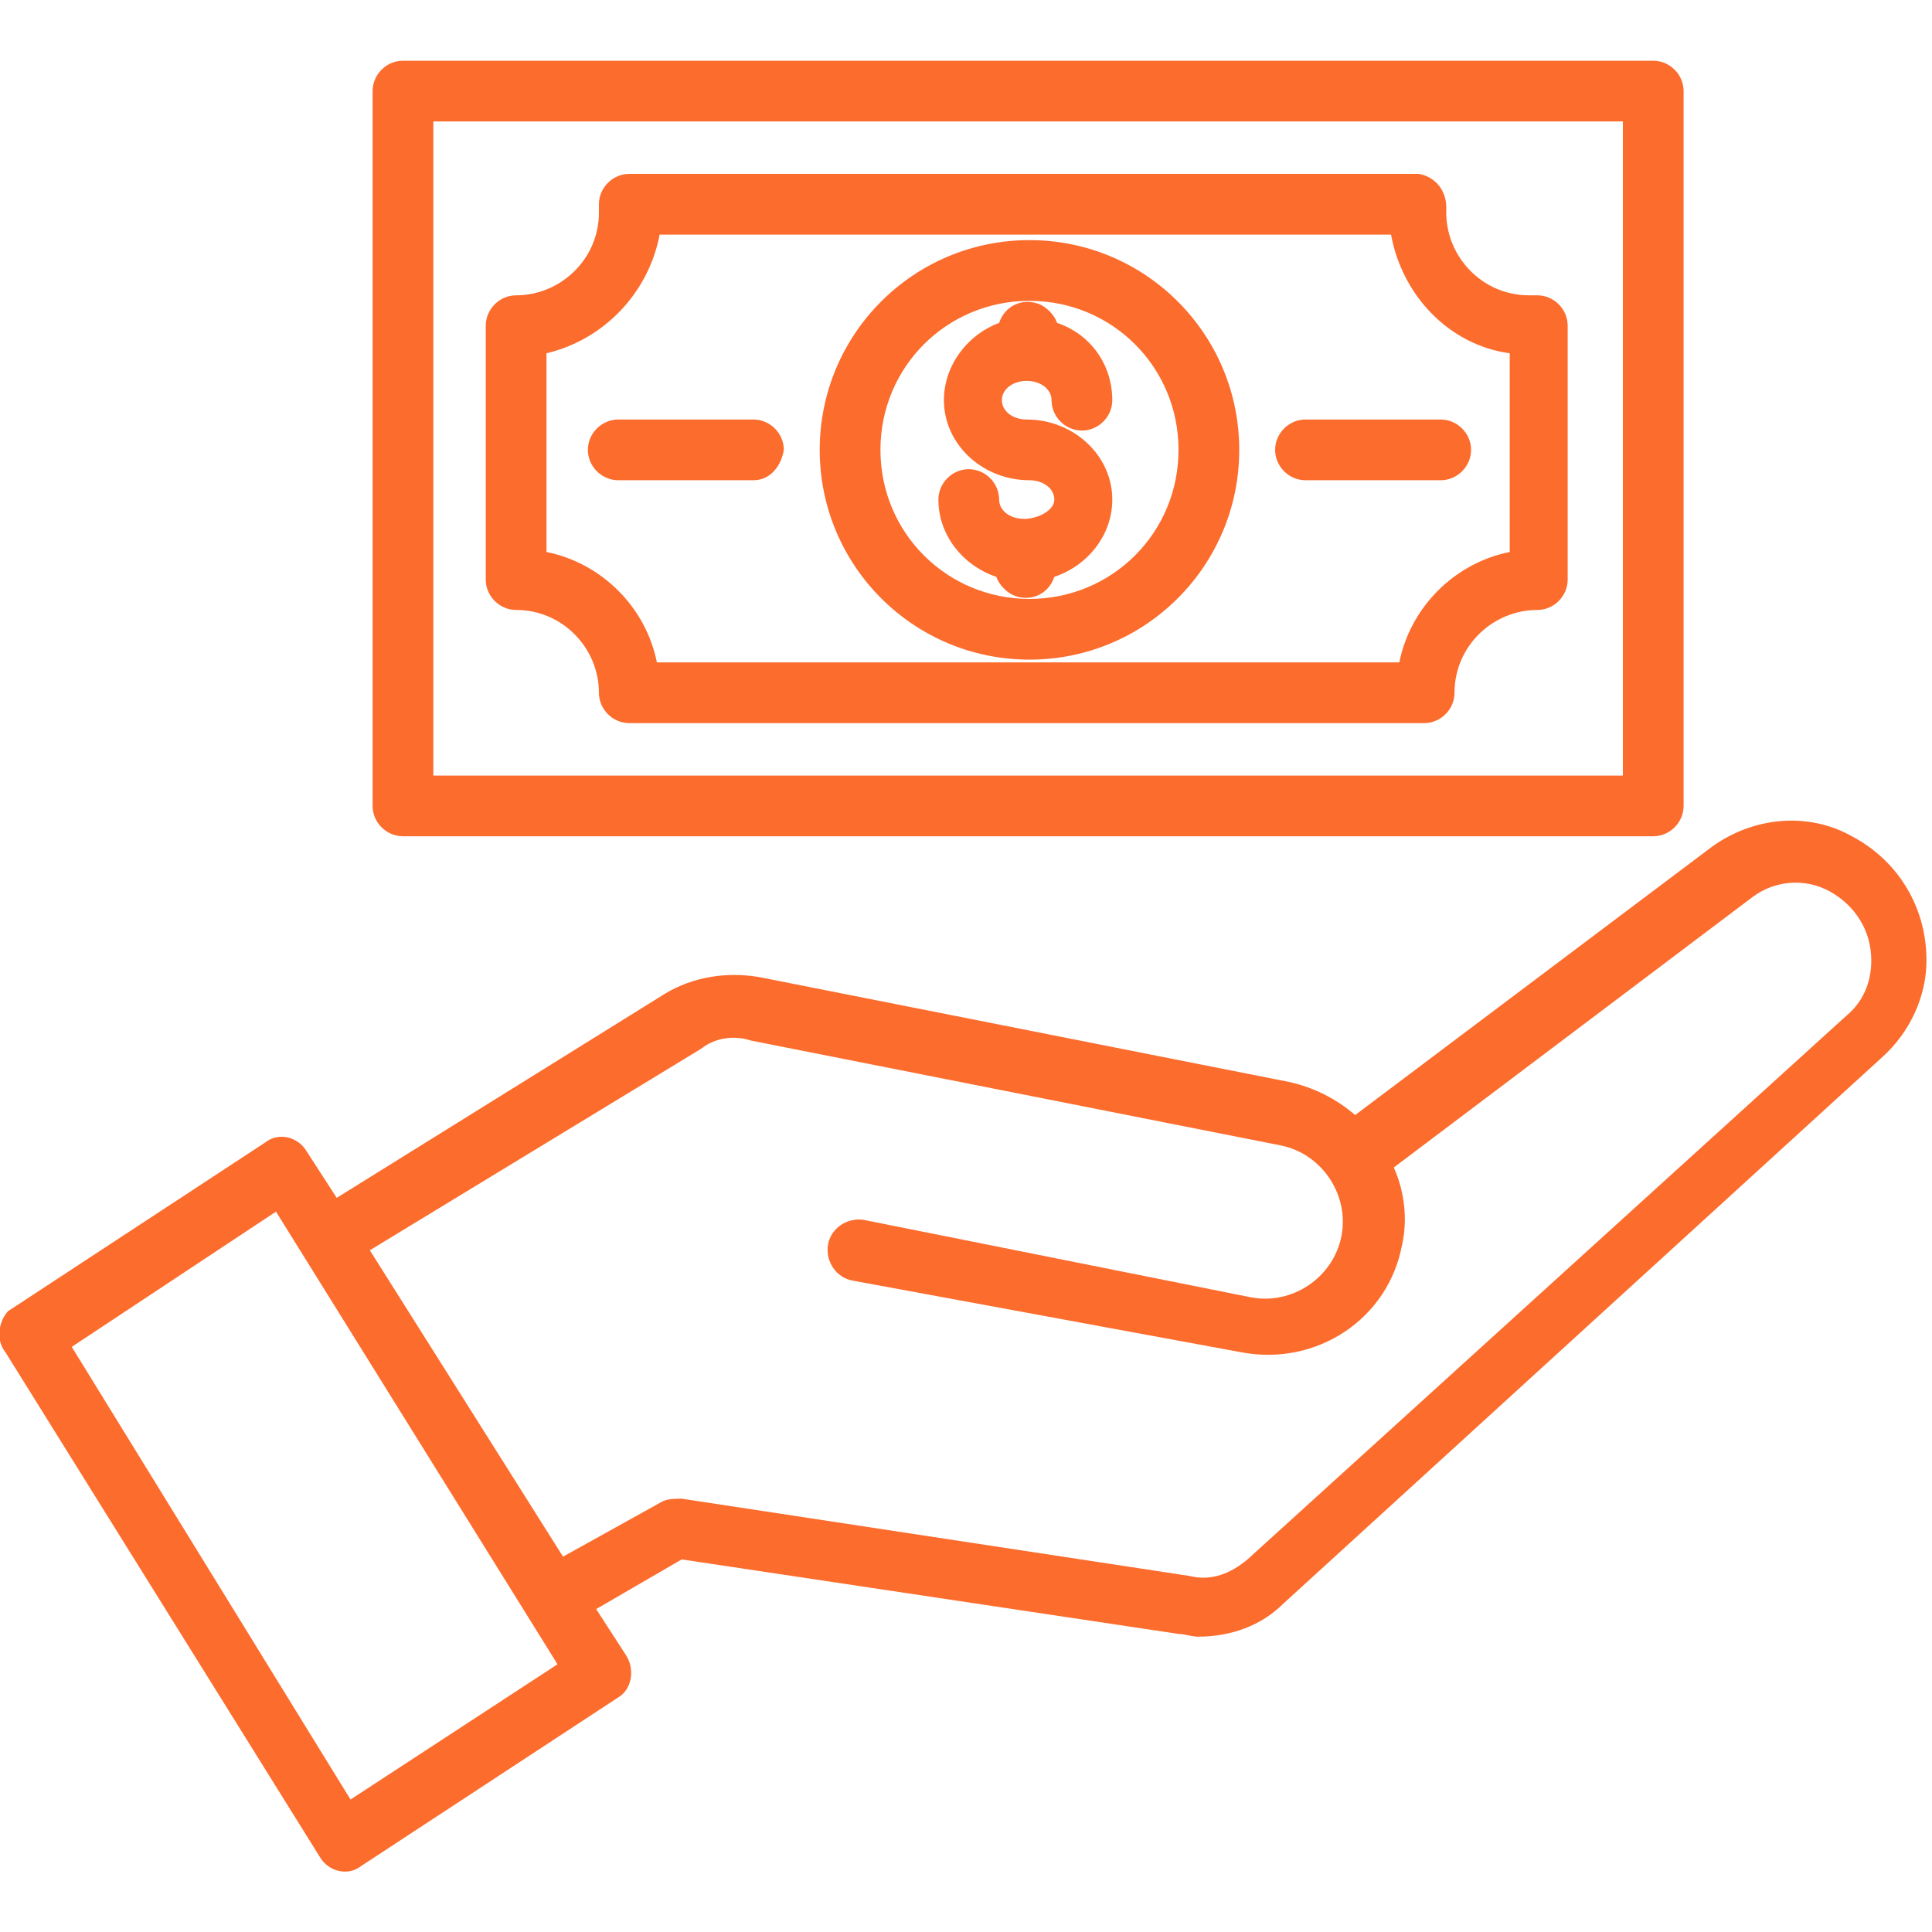
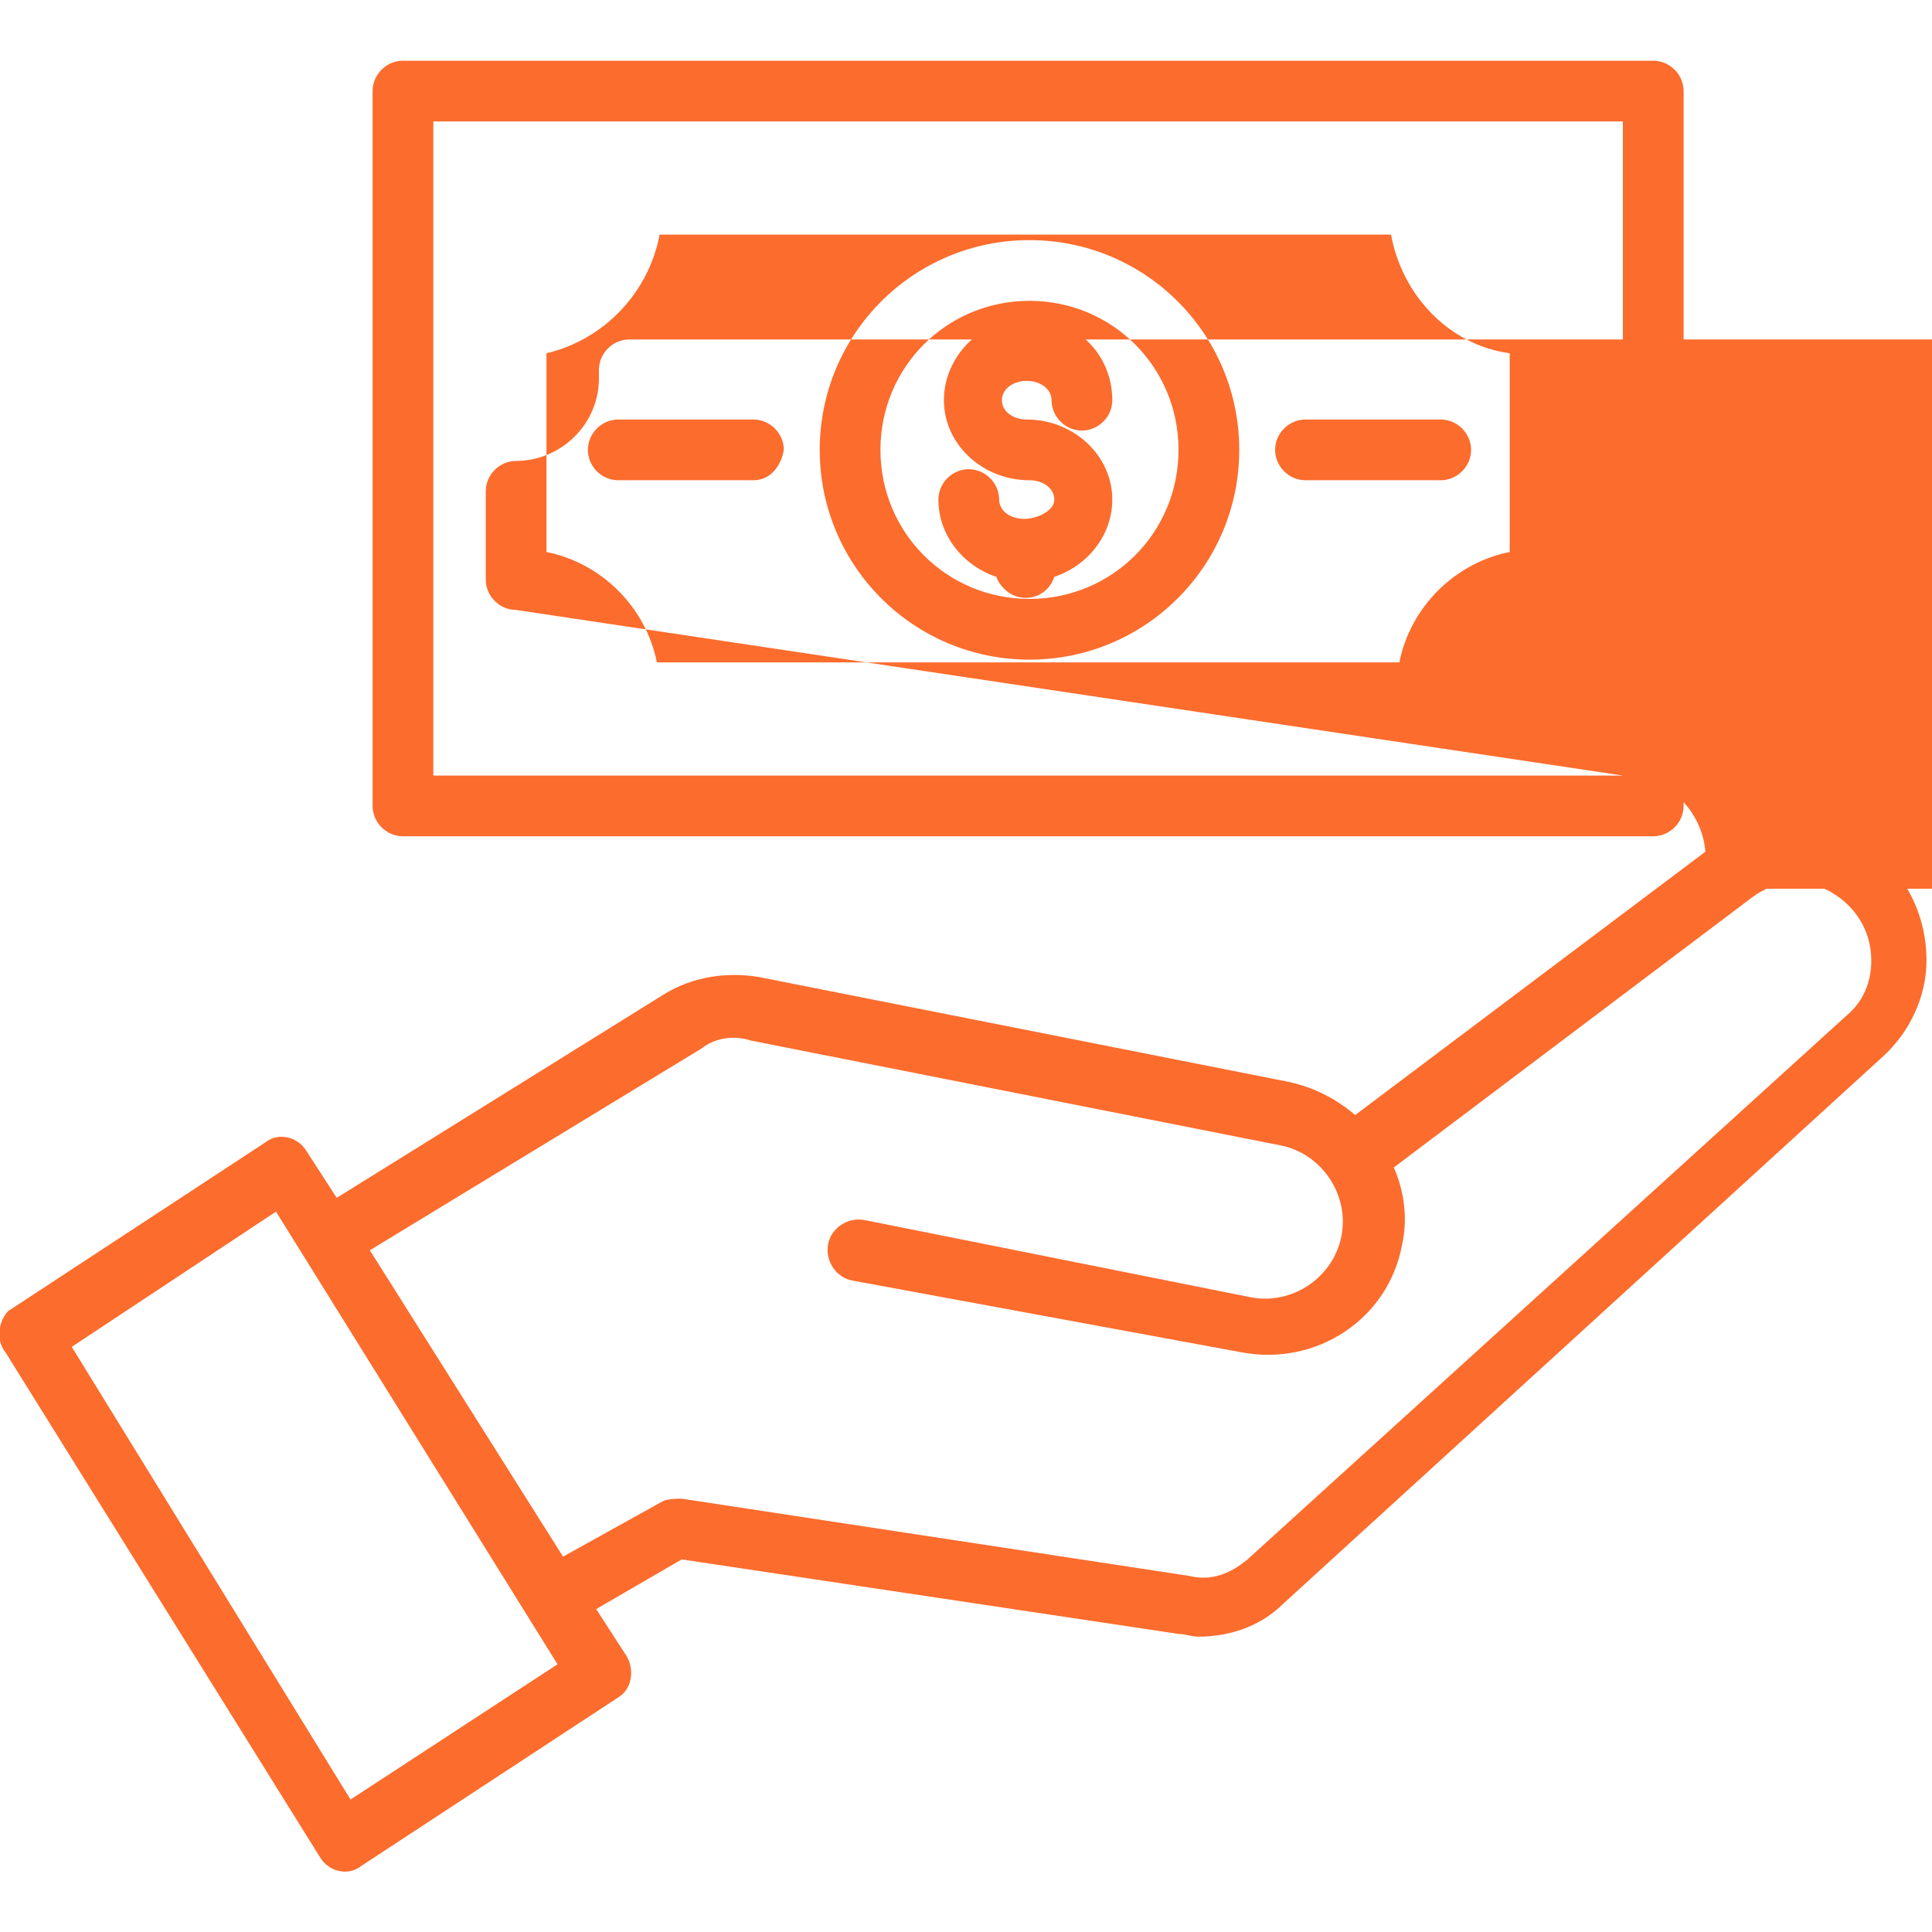
<svg xmlns="http://www.w3.org/2000/svg" id="Layer_1" x="0px" y="0px" width="70px" height="70px" viewBox="0 0 70 70" style="enable-background:new 0 0 70 70;" xml:space="preserve">
  <style type="text/css">	.st0{fill:#FC6C2D;}</style>
-   <path class="st0" d="M0.2,49l11.4,18.3c0.3,0.5,1,0.7,1.5,0.3c0,0,0,0,0,0l9.3-6.1c0.5-0.3,0.6-1,0.3-1.5l-1.1-1.7l3.1-1.8l18,2.7 c0.2,0,0.5,0.1,0.7,0.1c1.2,0,2.3-0.4,3.1-1.2l21.7-19.8c1-0.9,1.6-2.2,1.6-3.5c0-1.9-1-3.6-2.7-4.5c-1.6-0.9-3.6-0.7-5.1,0.4 l-12.9,9.7c-0.7-0.6-1.5-1-2.4-1.2l-19.2-3.8c-1.2-0.2-2.4,0-3.4,0.6l-11.9,7.4l-1.1-1.7c-0.3-0.5-1-0.7-1.5-0.3c0,0,0,0,0,0 l-9.3,6.1C0,47.8-0.2,48.5,0.2,49L0.2,49z M25.4,38c0.5-0.4,1.2-0.5,1.8-0.3l19.2,3.8c1.5,0.3,2.5,1.8,2.2,3.3s-1.8,2.5-3.3,2.2 l-14-2.8c-0.6-0.1-1.2,0.3-1.3,0.9c-0.1,0.6,0.3,1.2,0.9,1.3l0,0L45,49c2.7,0.5,5.3-1.2,5.8-3.9c0.2-0.9,0.1-1.9-0.3-2.8l13-9.8 c0.8-0.6,1.9-0.7,2.8-0.2c0.9,0.5,1.5,1.4,1.5,2.5c0,0.8-0.3,1.5-0.9,2L45.2,56.5c-0.6,0.5-1.3,0.8-2.1,0.6l-18.4-2.8 c-0.2,0-0.5,0-0.7,0.1l-3.6,2l-7-11.1L25.4,38z M10,43.9l10.2,16.4l-7.5,4.9L2.6,48.8L10,43.9z M14.6,2.2c-0.6,0-1.1,0.5-1.1,1.1 v25.9c0,0.6,0.5,1.1,1.1,1.1h45.3c0.6,0,1.1-0.5,1.1-1.1V3.3c0-0.6-0.5-1.1-1.1-1.1H14.6z M58.8,28.1H15.7V4.4h43.1V28.1z  M18.7,22.1c1.7,0,3,1.4,3,3c0,0.6,0.5,1.1,1.1,1.1h28.8c0.6,0,1.1-0.5,1.1-1.1c0-1.7,1.4-3,3-3c0.6,0,1.1-0.5,1.1-1.1v-9.2 c0-0.6-0.5-1.1-1.1-1.1c0,0,0,0-0.1,0c-0.1,0-0.1,0-0.2,0c-1.7,0-3-1.4-3-3c0-0.1,0-0.1,0-0.2c0-0.6-0.4-1.1-1-1.2c0,0,0,0-0.1,0 H22.8c-0.6,0-1.1,0.5-1.1,1.1c0,0,0,0,0,0.1c0,0.1,0,0.1,0,0.2c0,1.7-1.4,3-3,3c-0.6,0-1.1,0.5-1.1,1.1V21 C17.6,21.6,18.1,22.1,18.7,22.1L18.7,22.1z M19.8,12.8c2.1-0.5,3.7-2.2,4.1-4.3h26.5c0.4,2.2,2.1,4,4.3,4.3V20c-2,0.4-3.6,2-4,4 H23.8c-0.4-2-2-3.6-4-4L19.8,12.8z M37.3,23.9c4.2,0,7.6-3.4,7.6-7.6s-3.4-7.6-7.6-7.6s-7.6,3.4-7.6,7.6c0,0,0,0,0,0 C29.7,20.5,33.1,23.9,37.3,23.9L37.3,23.9z M37.3,10.9c3,0,5.4,2.4,5.4,5.4s-2.4,5.4-5.4,5.4c-3,0-5.4-2.4-5.4-5.4 C31.9,13.3,34.3,10.9,37.3,10.9L37.3,10.9z M38.2,18.1c0-0.4-0.4-0.7-0.9-0.7c-1.7,0-3.1-1.3-3.1-2.9c0-1.3,0.9-2.4,2-2.8 c0.2-0.6,0.8-0.9,1.4-0.7c0.3,0.1,0.6,0.4,0.7,0.7c1.2,0.4,2,1.5,2,2.8c0,0.6-0.5,1.1-1.1,1.1s-1.1-0.5-1.1-1.1 c0-0.4-0.4-0.7-0.9-0.7s-0.9,0.3-0.9,0.7c0,0.4,0.4,0.7,0.9,0.7c1.7,0,3.1,1.3,3.1,2.9c0,1.3-0.9,2.4-2.1,2.8 c-0.2,0.6-0.8,0.9-1.4,0.7c-0.3-0.1-0.6-0.4-0.7-0.7c-1.2-0.4-2.1-1.5-2.1-2.8c0-0.6,0.5-1.1,1.1-1.1c0.6,0,1.1,0.5,1.1,1.1 c0,0.4,0.4,0.7,0.9,0.7S38.2,18.5,38.2,18.1L38.2,18.1z M27.3,17.4h-4.9c-0.6,0-1.1-0.5-1.1-1.1c0-0.6,0.5-1.1,1.1-1.1h4.9 c0.6,0,1.1,0.5,1.1,1.1C28.3,16.9,27.9,17.4,27.3,17.4L27.3,17.4z M46.2,16.3c0-0.6,0.5-1.1,1.1-1.1h4.9c0.6,0,1.1,0.5,1.1,1.1 c0,0.6-0.5,1.1-1.1,1.1h-4.9C46.7,17.4,46.2,16.9,46.2,16.3C46.2,16.3,46.2,16.3,46.2,16.3L46.2,16.3z" />
+   <path class="st0" d="M0.2,49l11.4,18.3c0.3,0.5,1,0.7,1.5,0.3c0,0,0,0,0,0l9.3-6.1c0.5-0.3,0.6-1,0.3-1.5l-1.1-1.7l3.1-1.8l18,2.7 c0.2,0,0.5,0.1,0.7,0.1c1.2,0,2.3-0.4,3.1-1.2l21.7-19.8c1-0.9,1.6-2.2,1.6-3.5c0-1.9-1-3.6-2.7-4.5c-1.6-0.9-3.6-0.7-5.1,0.4 l-12.9,9.7c-0.7-0.6-1.5-1-2.4-1.2l-19.2-3.8c-1.2-0.2-2.4,0-3.4,0.6l-11.9,7.4l-1.1-1.7c-0.3-0.5-1-0.7-1.5-0.3c0,0,0,0,0,0 l-9.3,6.1C0,47.8-0.2,48.5,0.2,49L0.2,49z M25.4,38c0.5-0.4,1.2-0.5,1.8-0.3l19.2,3.8c1.5,0.3,2.5,1.8,2.2,3.3s-1.8,2.5-3.3,2.2 l-14-2.8c-0.6-0.1-1.2,0.3-1.3,0.9c-0.1,0.6,0.3,1.2,0.9,1.3l0,0L45,49c2.7,0.5,5.3-1.2,5.8-3.9c0.2-0.9,0.1-1.9-0.3-2.8l13-9.8 c0.8-0.6,1.9-0.7,2.8-0.2c0.9,0.5,1.5,1.4,1.5,2.5c0,0.8-0.3,1.5-0.9,2L45.2,56.5c-0.6,0.5-1.3,0.8-2.1,0.6l-18.4-2.8 c-0.2,0-0.5,0-0.7,0.1l-3.6,2l-7-11.1L25.4,38z M10,43.9l10.2,16.4l-7.5,4.9L2.6,48.8L10,43.9z M14.6,2.2c-0.6,0-1.1,0.5-1.1,1.1 v25.9c0,0.6,0.5,1.1,1.1,1.1h45.3c0.6,0,1.1-0.5,1.1-1.1V3.3c0-0.6-0.5-1.1-1.1-1.1H14.6z M58.8,28.1H15.7V4.4h43.1V28.1z  c1.7,0,3,1.4,3,3c0,0.6,0.5,1.1,1.1,1.1h28.8c0.6,0,1.1-0.5,1.1-1.1c0-1.7,1.4-3,3-3c0.6,0,1.1-0.5,1.1-1.1v-9.2 c0-0.6-0.5-1.1-1.1-1.1c0,0,0,0-0.1,0c-0.1,0-0.1,0-0.2,0c-1.7,0-3-1.4-3-3c0-0.1,0-0.1,0-0.2c0-0.6-0.4-1.1-1-1.2c0,0,0,0-0.1,0 H22.8c-0.6,0-1.1,0.5-1.1,1.1c0,0,0,0,0,0.1c0,0.1,0,0.1,0,0.2c0,1.7-1.4,3-3,3c-0.6,0-1.1,0.5-1.1,1.1V21 C17.6,21.6,18.1,22.1,18.7,22.1L18.7,22.1z M19.8,12.8c2.1-0.5,3.7-2.2,4.1-4.3h26.5c0.4,2.2,2.1,4,4.3,4.3V20c-2,0.4-3.6,2-4,4 H23.8c-0.4-2-2-3.6-4-4L19.8,12.8z M37.3,23.9c4.2,0,7.6-3.4,7.6-7.6s-3.4-7.6-7.6-7.6s-7.6,3.4-7.6,7.6c0,0,0,0,0,0 C29.7,20.5,33.1,23.9,37.3,23.9L37.3,23.9z M37.3,10.9c3,0,5.4,2.4,5.4,5.4s-2.4,5.4-5.4,5.4c-3,0-5.4-2.4-5.4-5.4 C31.9,13.3,34.3,10.9,37.3,10.9L37.3,10.9z M38.2,18.1c0-0.4-0.4-0.7-0.9-0.7c-1.7,0-3.1-1.3-3.1-2.9c0-1.3,0.9-2.4,2-2.8 c0.2-0.6,0.8-0.9,1.4-0.7c0.3,0.1,0.6,0.4,0.7,0.7c1.2,0.4,2,1.5,2,2.8c0,0.6-0.5,1.1-1.1,1.1s-1.1-0.5-1.1-1.1 c0-0.4-0.4-0.7-0.9-0.7s-0.9,0.3-0.9,0.7c0,0.4,0.4,0.7,0.9,0.7c1.7,0,3.1,1.3,3.1,2.9c0,1.3-0.9,2.4-2.1,2.8 c-0.2,0.6-0.8,0.9-1.4,0.7c-0.3-0.1-0.6-0.4-0.7-0.7c-1.2-0.4-2.1-1.5-2.1-2.8c0-0.6,0.5-1.1,1.1-1.1c0.6,0,1.1,0.5,1.1,1.1 c0,0.4,0.4,0.7,0.9,0.7S38.2,18.5,38.2,18.1L38.2,18.1z M27.3,17.4h-4.9c-0.6,0-1.1-0.5-1.1-1.1c0-0.6,0.5-1.1,1.1-1.1h4.9 c0.6,0,1.1,0.5,1.1,1.1C28.3,16.9,27.9,17.4,27.3,17.4L27.3,17.4z M46.2,16.3c0-0.6,0.5-1.1,1.1-1.1h4.9c0.6,0,1.1,0.5,1.1,1.1 c0,0.6-0.5,1.1-1.1,1.1h-4.9C46.7,17.4,46.2,16.9,46.2,16.3C46.2,16.3,46.2,16.3,46.2,16.3L46.2,16.3z" />
</svg>